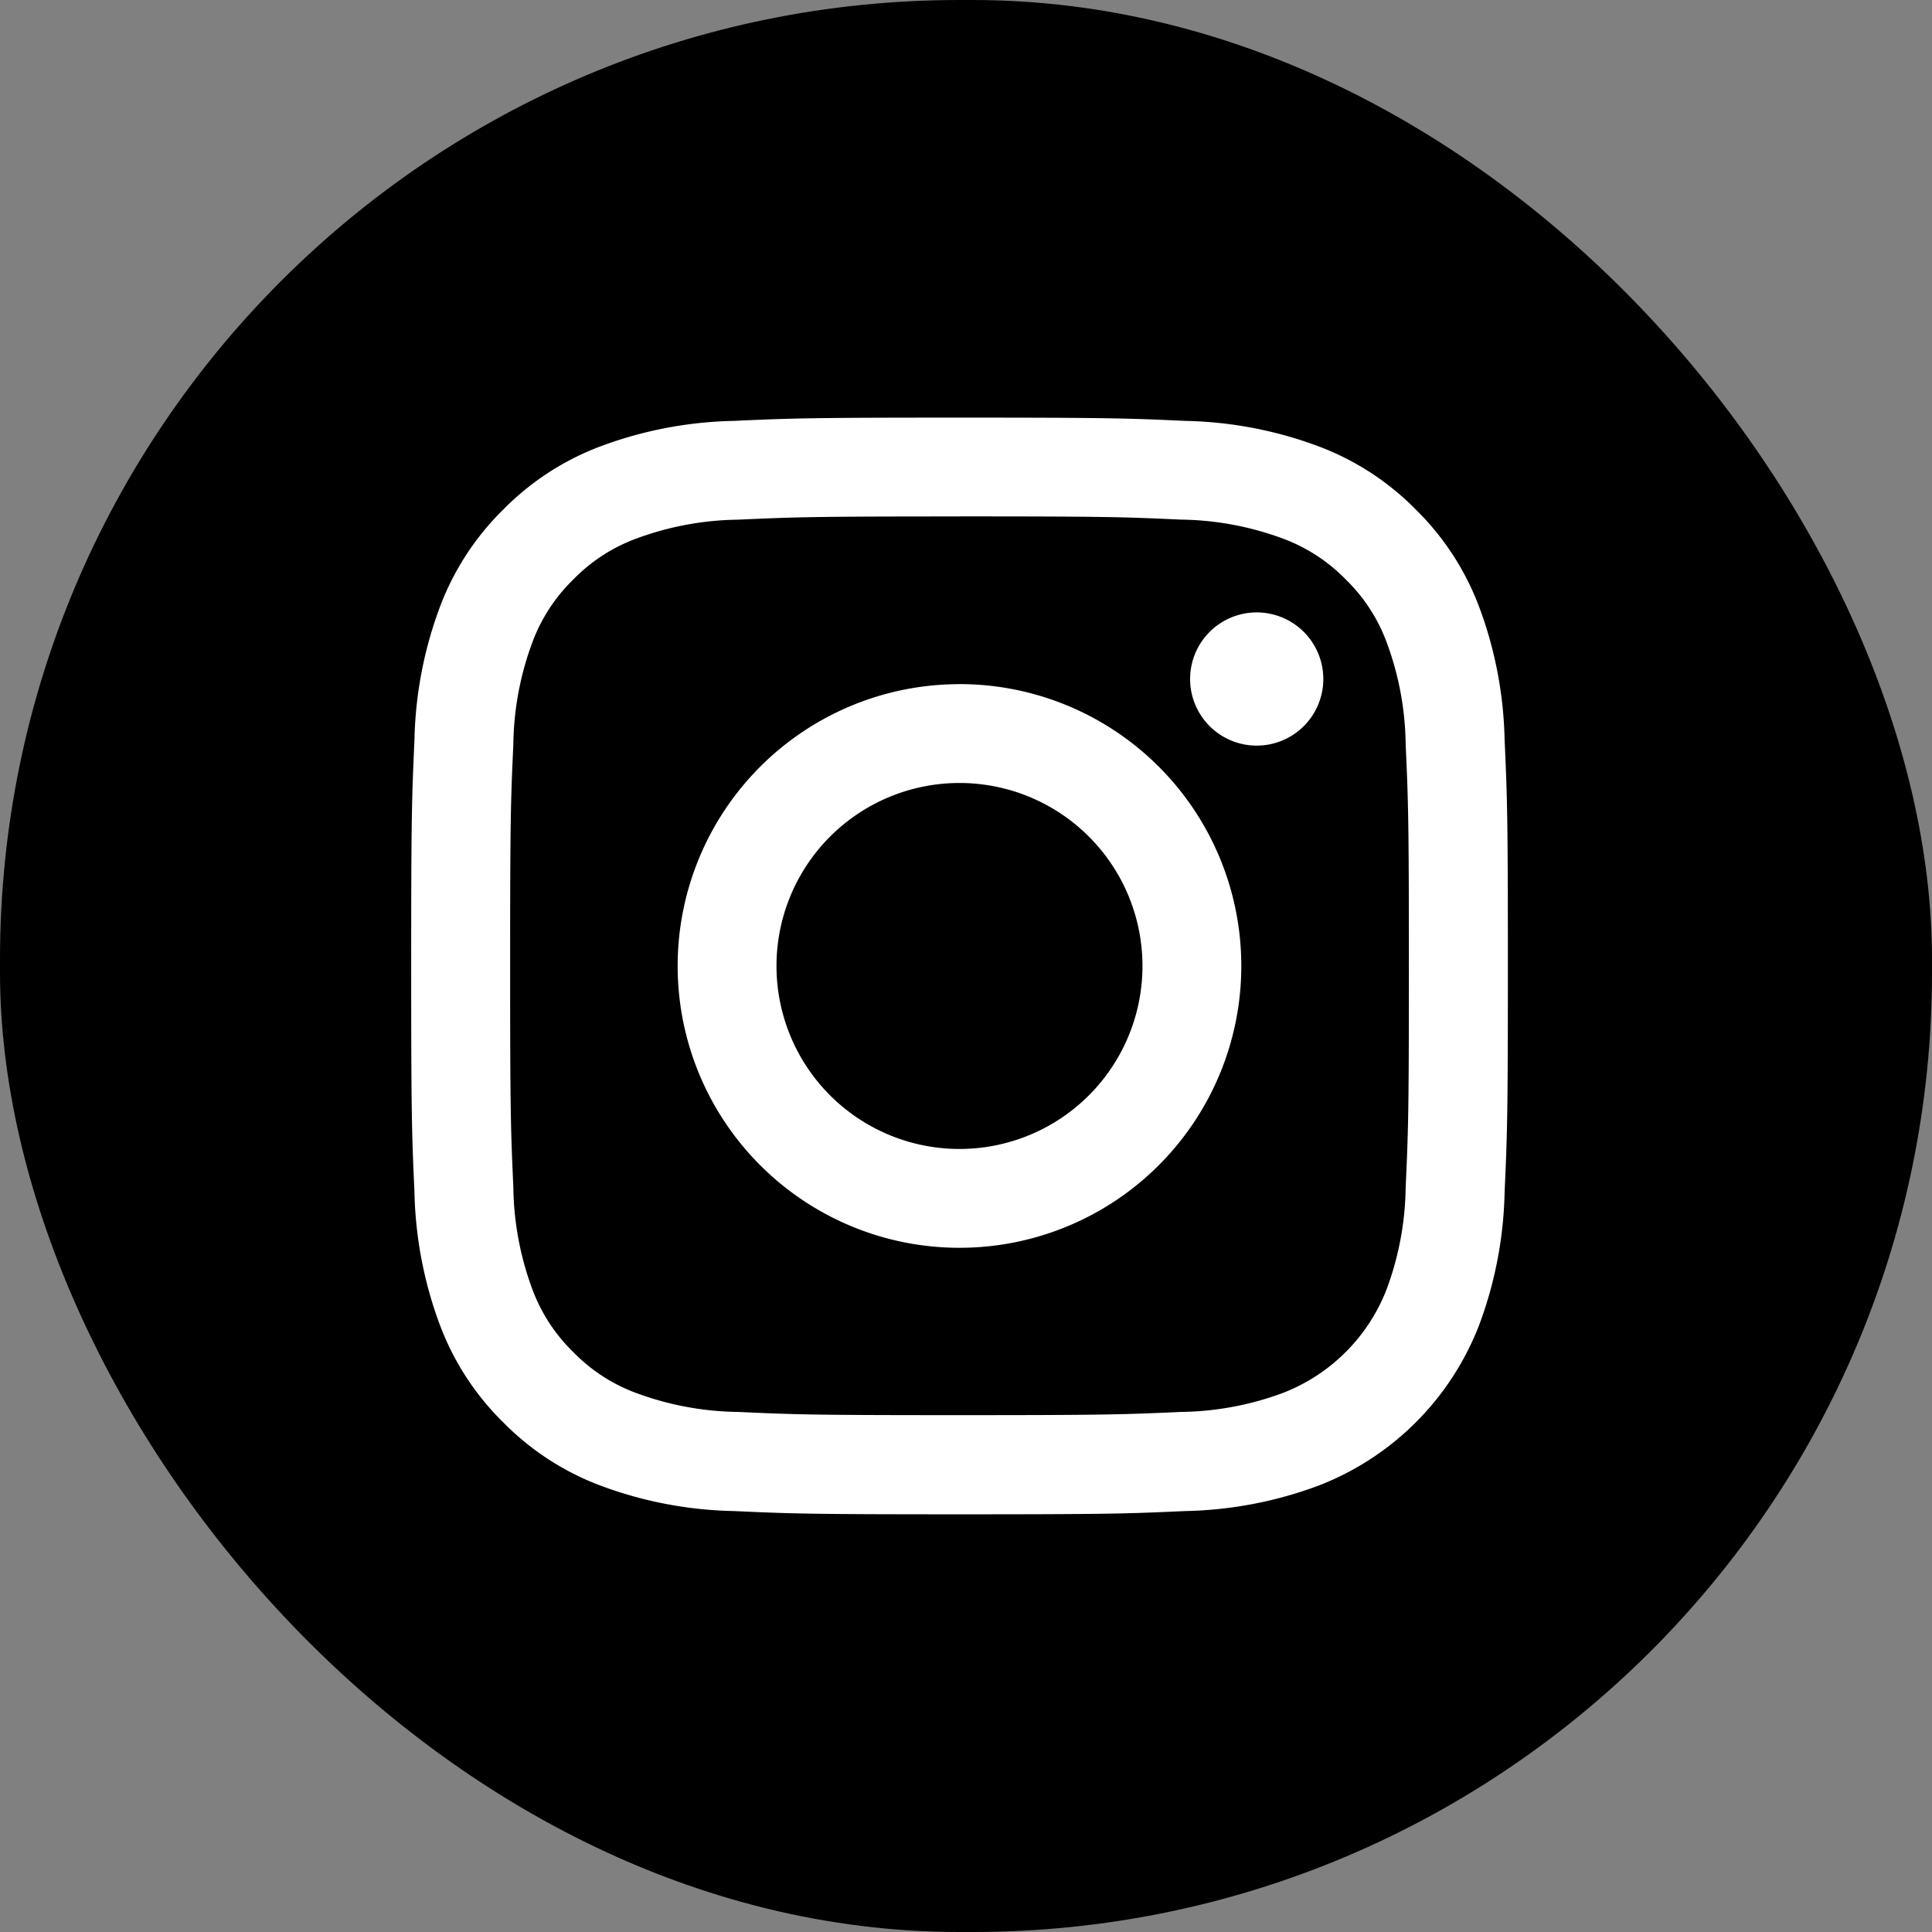
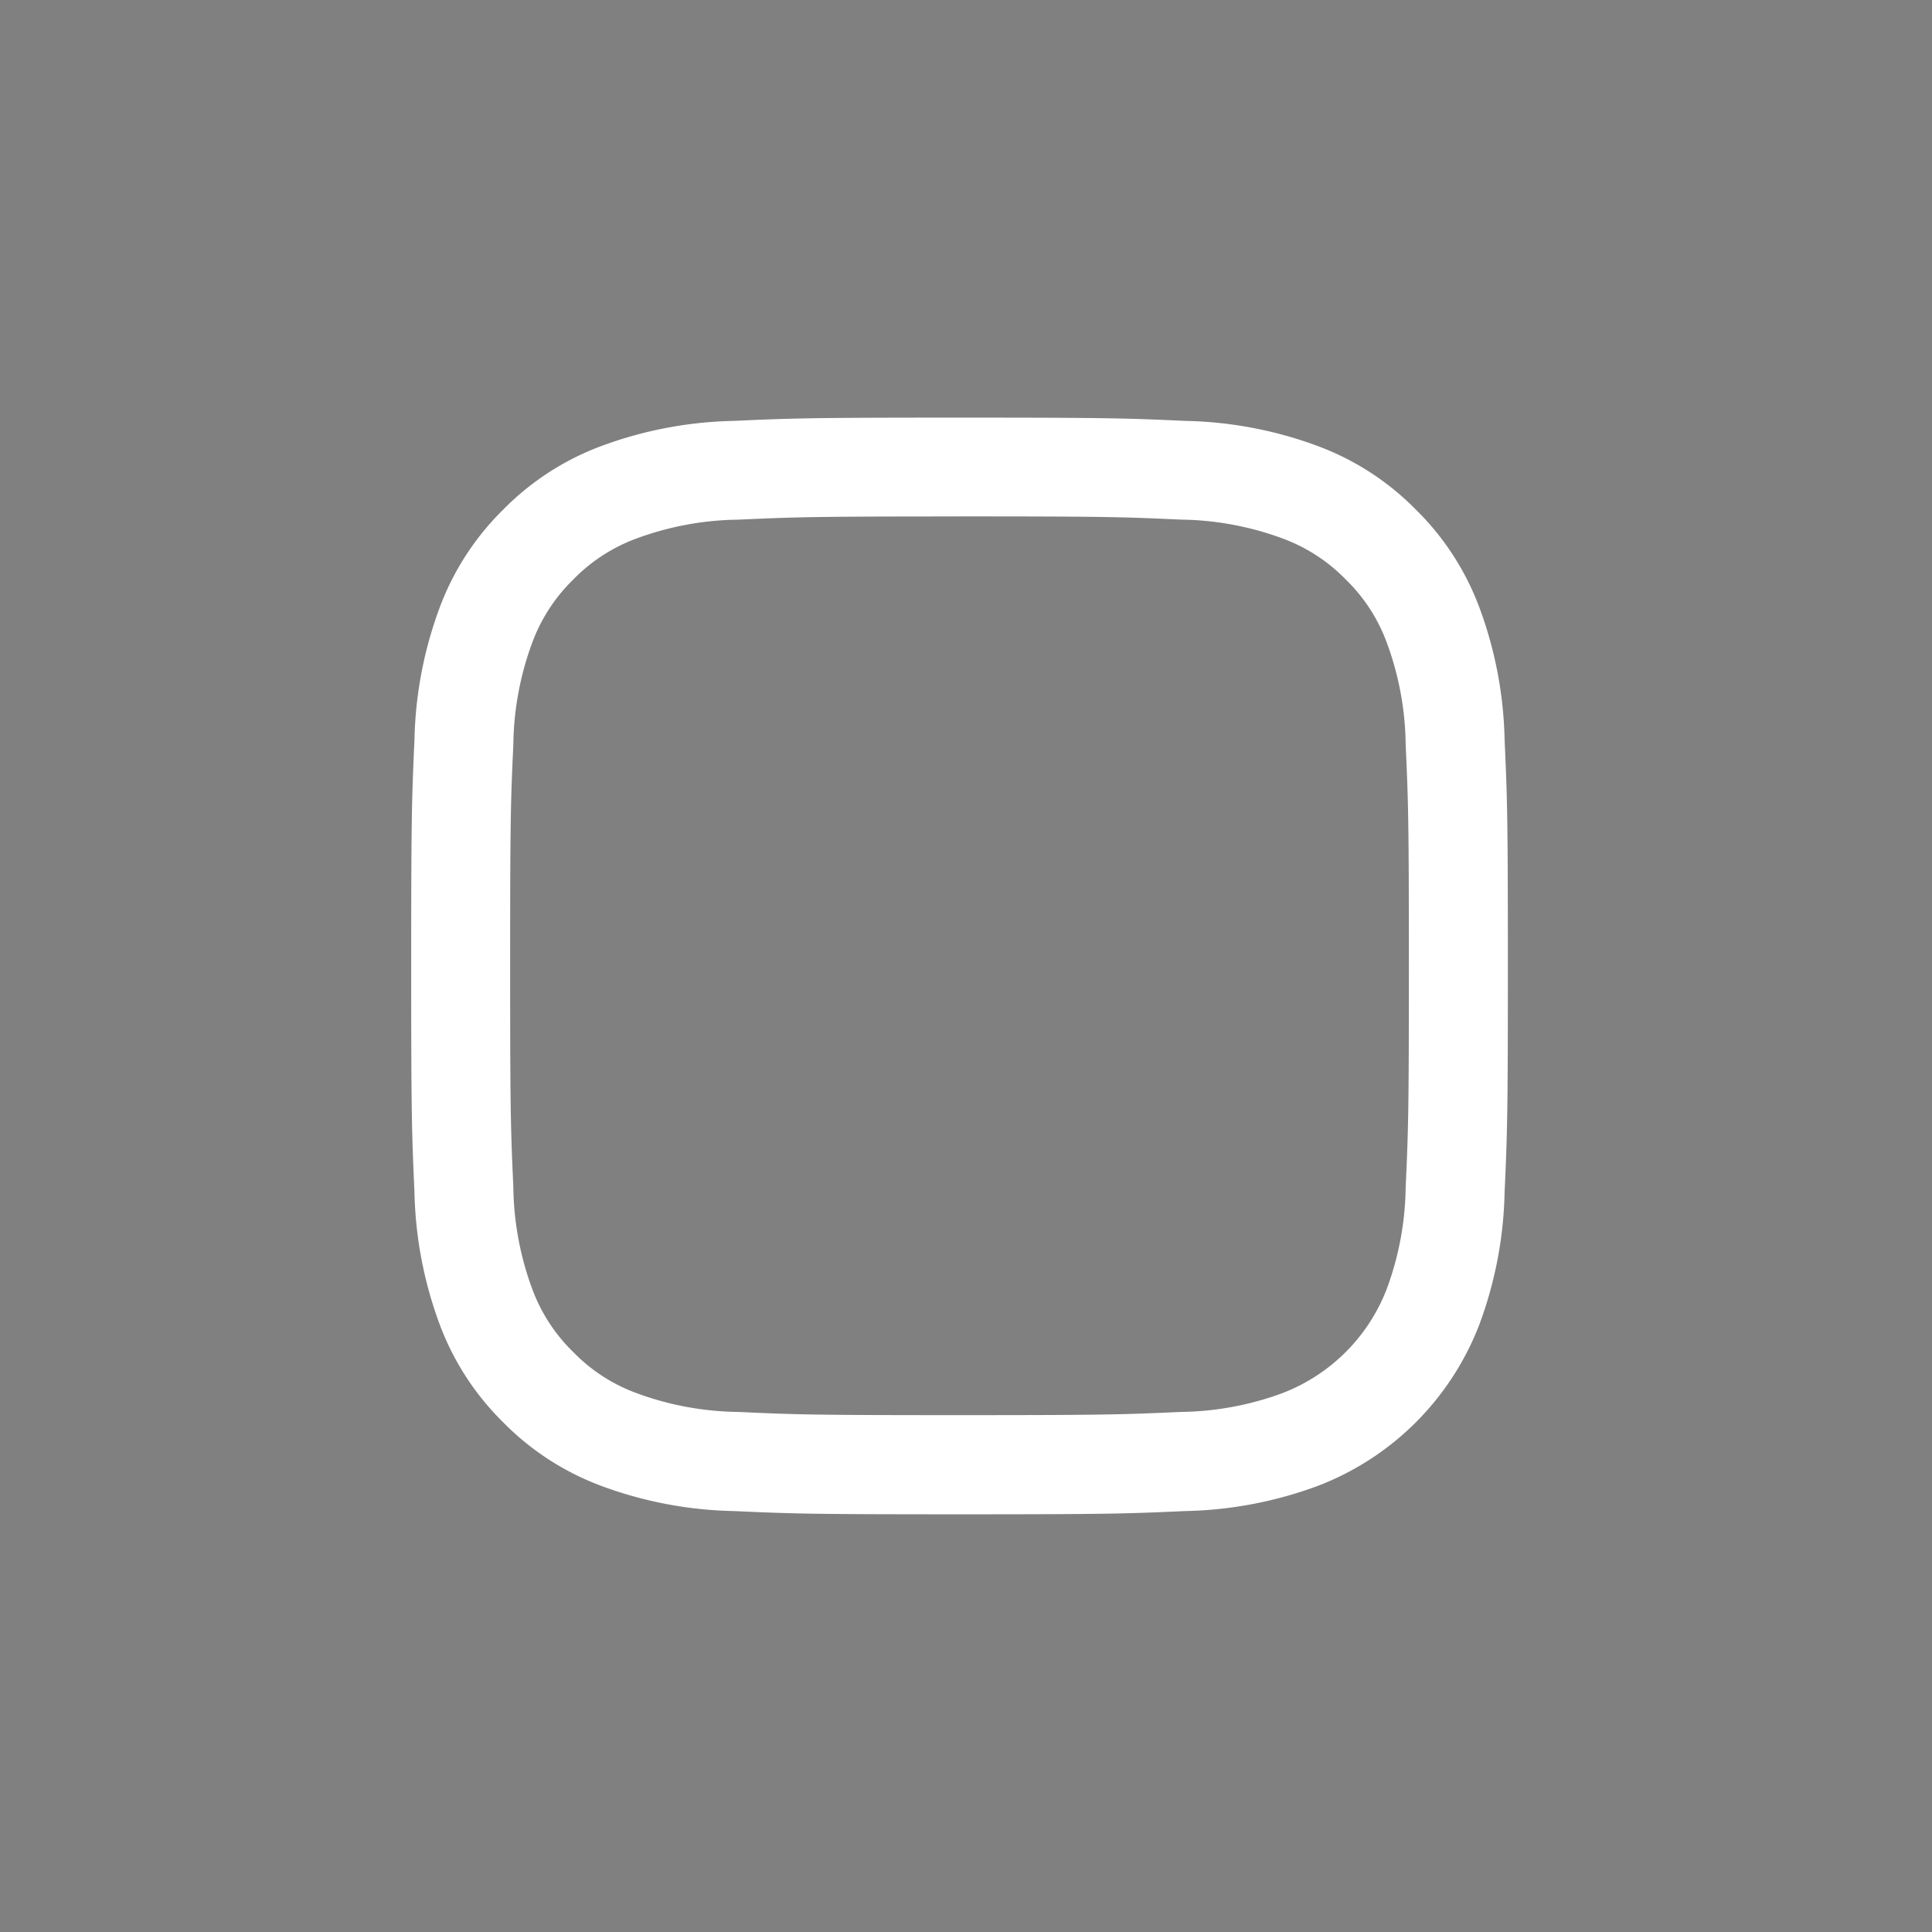
<svg xmlns="http://www.w3.org/2000/svg" width="34.229" height="34.229" viewBox="0 0 34.229 34.229">
  <rect x="0" y="0" width="34.229" height="34.229" fill="#808080" stroke="none" />
  <g id="ico_insta_black" transform="translate(-833 -2106.886)">
-     <rect id="長方形_471" data-name="長方形 471" width="34.229" height="34.229" rx="17" transform="translate(833 2106.886)" />
    <g id="instagram" transform="translate(840.285 2114.285)">
      <path id="パス_637" data-name="パス 637" d="M9.715,0C7.076,0,6.746.011,5.71.058A7.14,7.14,0,0,0,3.351.51,4.762,4.762,0,0,0,1.63,1.63,4.766,4.766,0,0,0,.51,3.351,7.127,7.127,0,0,0,.058,5.71C.011,6.746,0,7.076,0,9.715s.011,2.969.058,4.005A7.14,7.14,0,0,0,.51,16.079,4.762,4.762,0,0,0,1.63,17.8a4.766,4.766,0,0,0,1.721,1.12,7.126,7.126,0,0,0,2.359.452c1.036.047,1.367.058,4.005.058s2.969-.011,4.005-.058a7.14,7.14,0,0,0,2.359-.452,4.967,4.967,0,0,0,2.841-2.841,7.126,7.126,0,0,0,.452-2.359c.047-1.036.058-1.367.058-4.005s-.011-2.969-.058-4.005a7.14,7.14,0,0,0-.452-2.359A4.762,4.762,0,0,0,17.8,1.63,4.766,4.766,0,0,0,16.079.51,7.127,7.127,0,0,0,13.72.058C12.684.011,12.354,0,9.715,0Zm0,1.75c2.594,0,2.9.01,3.926.057a5.364,5.364,0,0,1,1.8.335,3.014,3.014,0,0,1,1.117.726,3.007,3.007,0,0,1,.726,1.117,5.364,5.364,0,0,1,.335,1.8c.046,1.024.057,1.332.057,3.926s-.01,2.9-.057,3.926a5.364,5.364,0,0,1-.335,1.8,3.214,3.214,0,0,1-1.844,1.844,5.364,5.364,0,0,1-1.8.335c-1.024.046-1.331.057-3.926.057s-2.9-.01-3.926-.057a5.364,5.364,0,0,1-1.8-.335,3.009,3.009,0,0,1-1.117-.726,3.01,3.01,0,0,1-.726-1.117,5.364,5.364,0,0,1-.335-1.8c-.046-1.024-.057-1.332-.057-3.926s.01-2.9.057-3.926a5.364,5.364,0,0,1,.335-1.8,3.014,3.014,0,0,1,.726-1.117,3.007,3.007,0,0,1,1.117-.726,5.364,5.364,0,0,1,1.8-.335c1.024-.046,1.332-.057,3.926-.057Z" transform="translate(0 0)" fill="#fff" fill-rule="evenodd" />
-       <path id="パス_638" data-name="パス 638" d="M13.741,15.9a3.242,3.242,0,1,1,3.242-3.242A3.242,3.242,0,0,1,13.741,15.9Zm0-8.235a4.993,4.993,0,1,0,4.993,4.993A4.993,4.993,0,0,0,13.741,7.664Zm6.446-.091a1.18,1.18,0,1,1-1.18-1.18,1.18,1.18,0,0,1,1.18,1.18" transform="translate(-4.027 -2.943)" fill="#fff" fill-rule="evenodd" />
    </g>
  </g>
</svg>